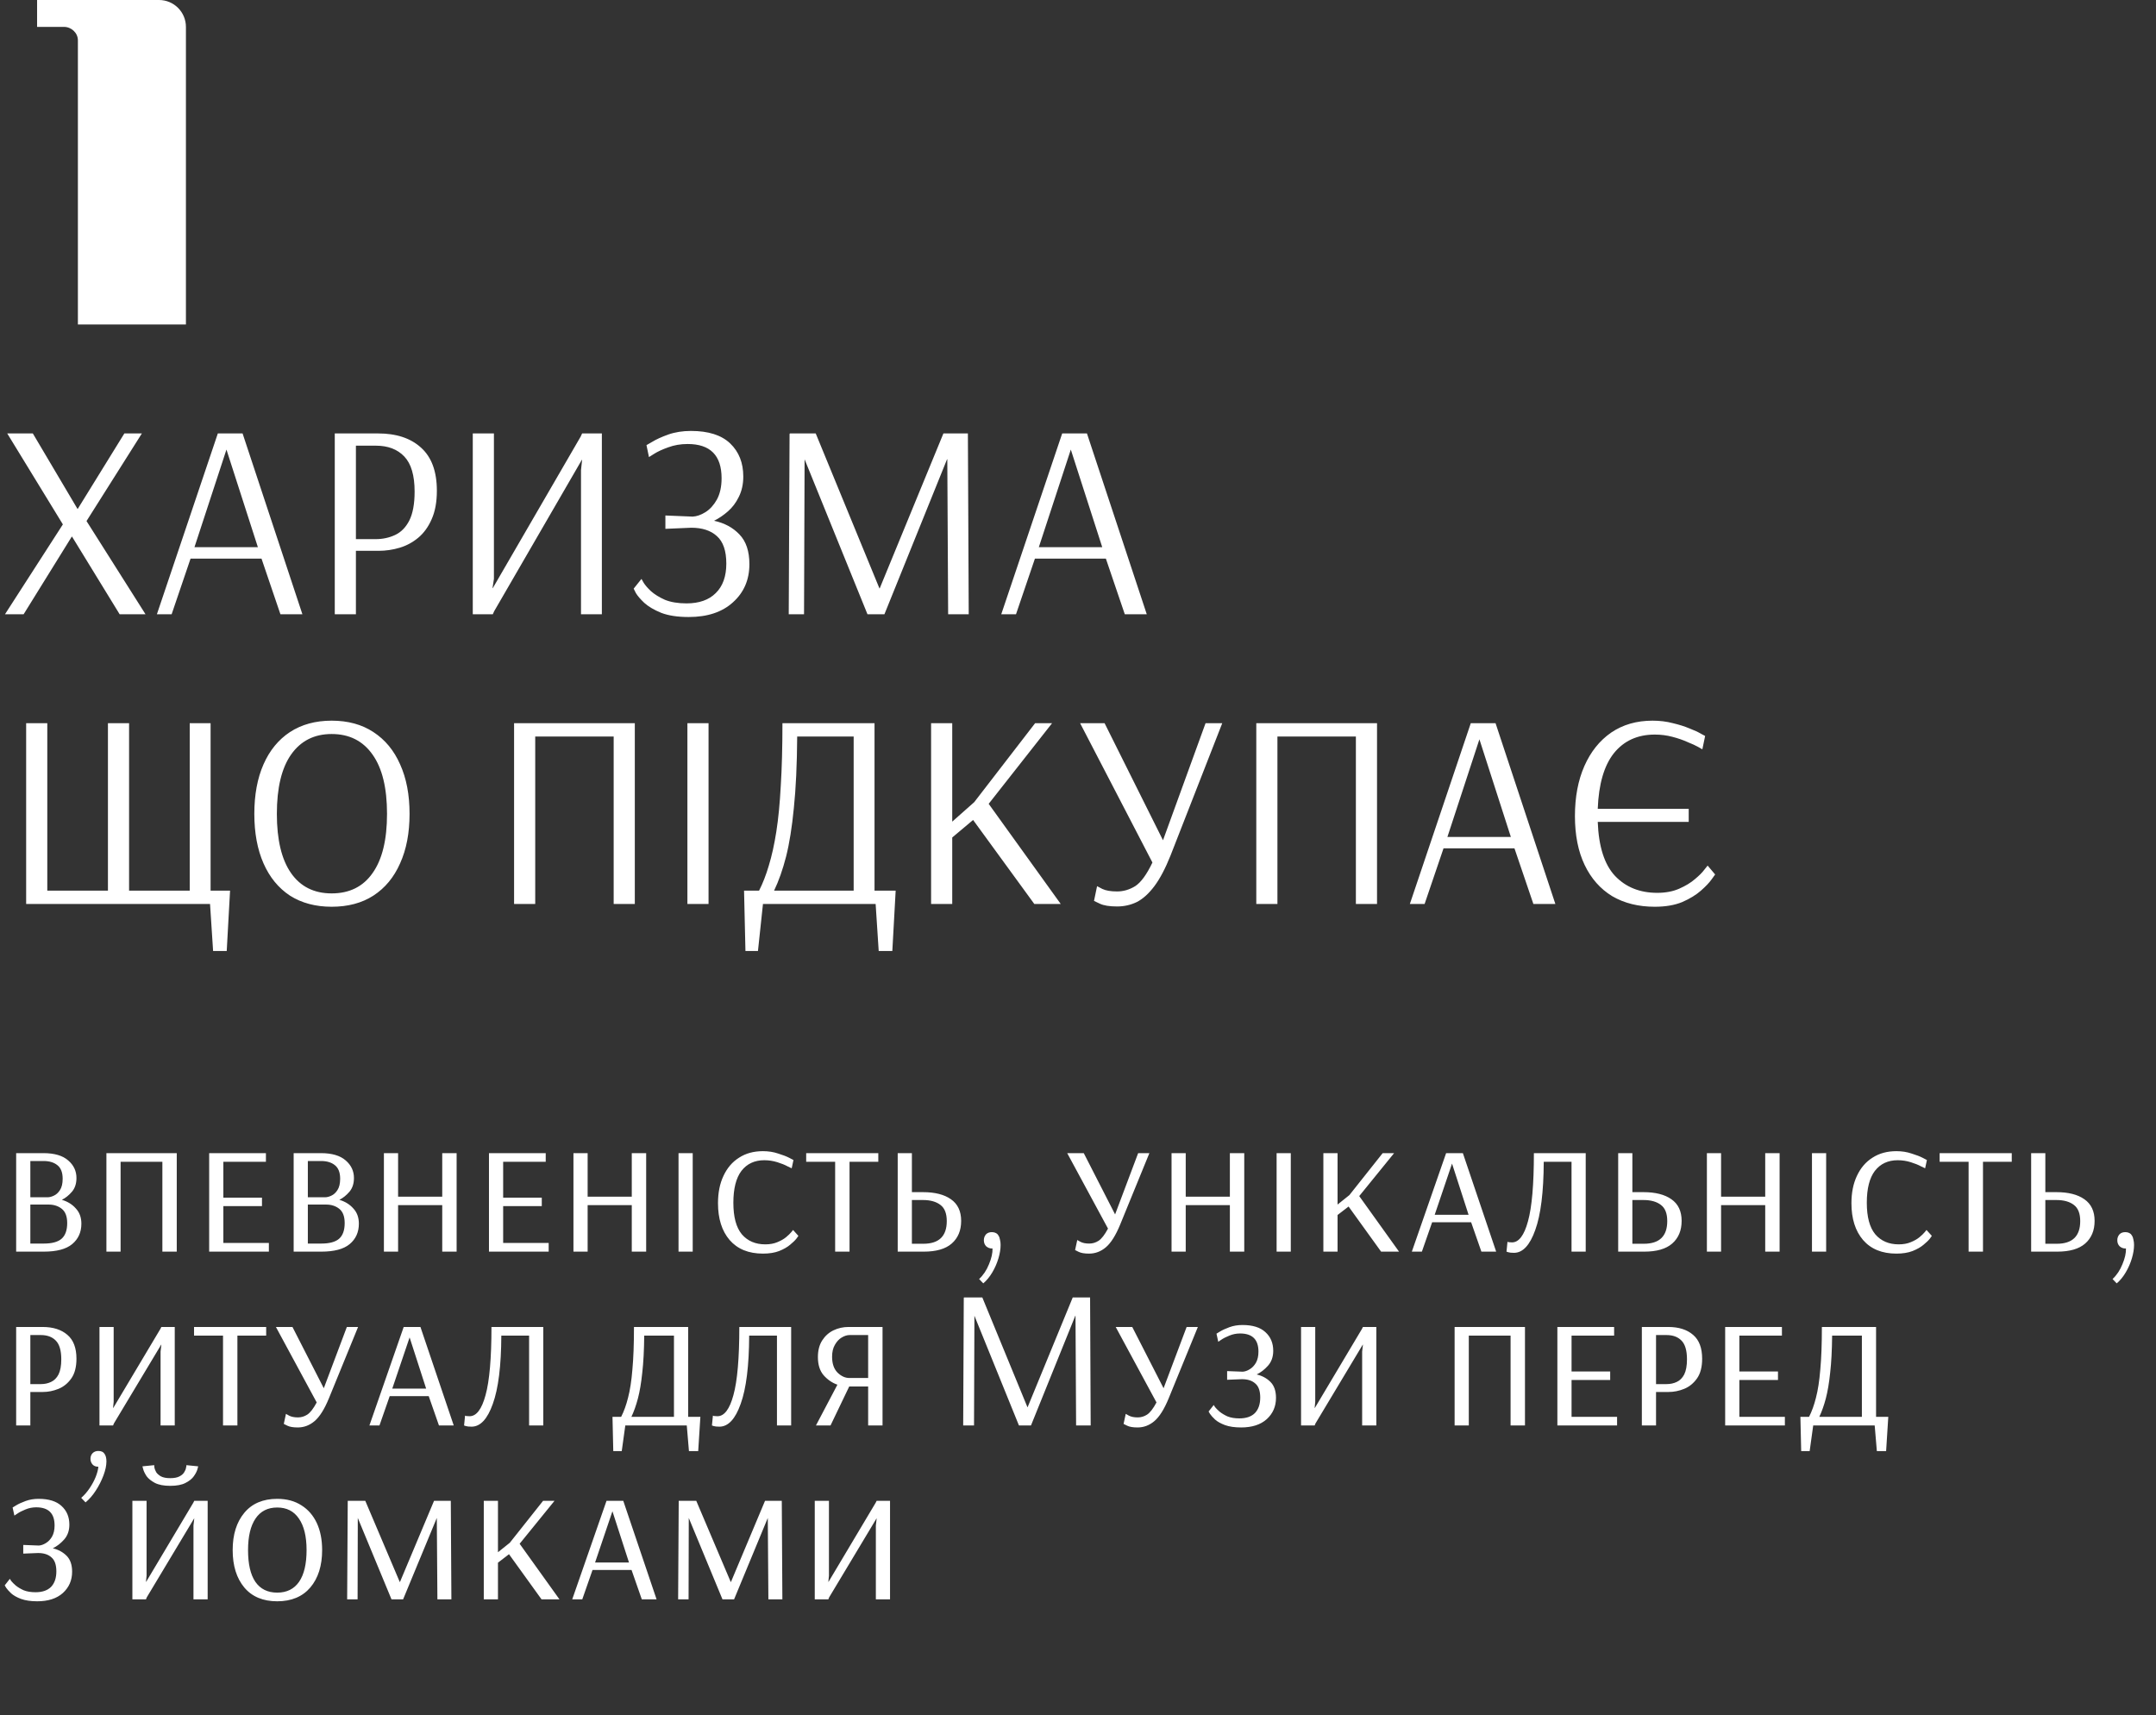
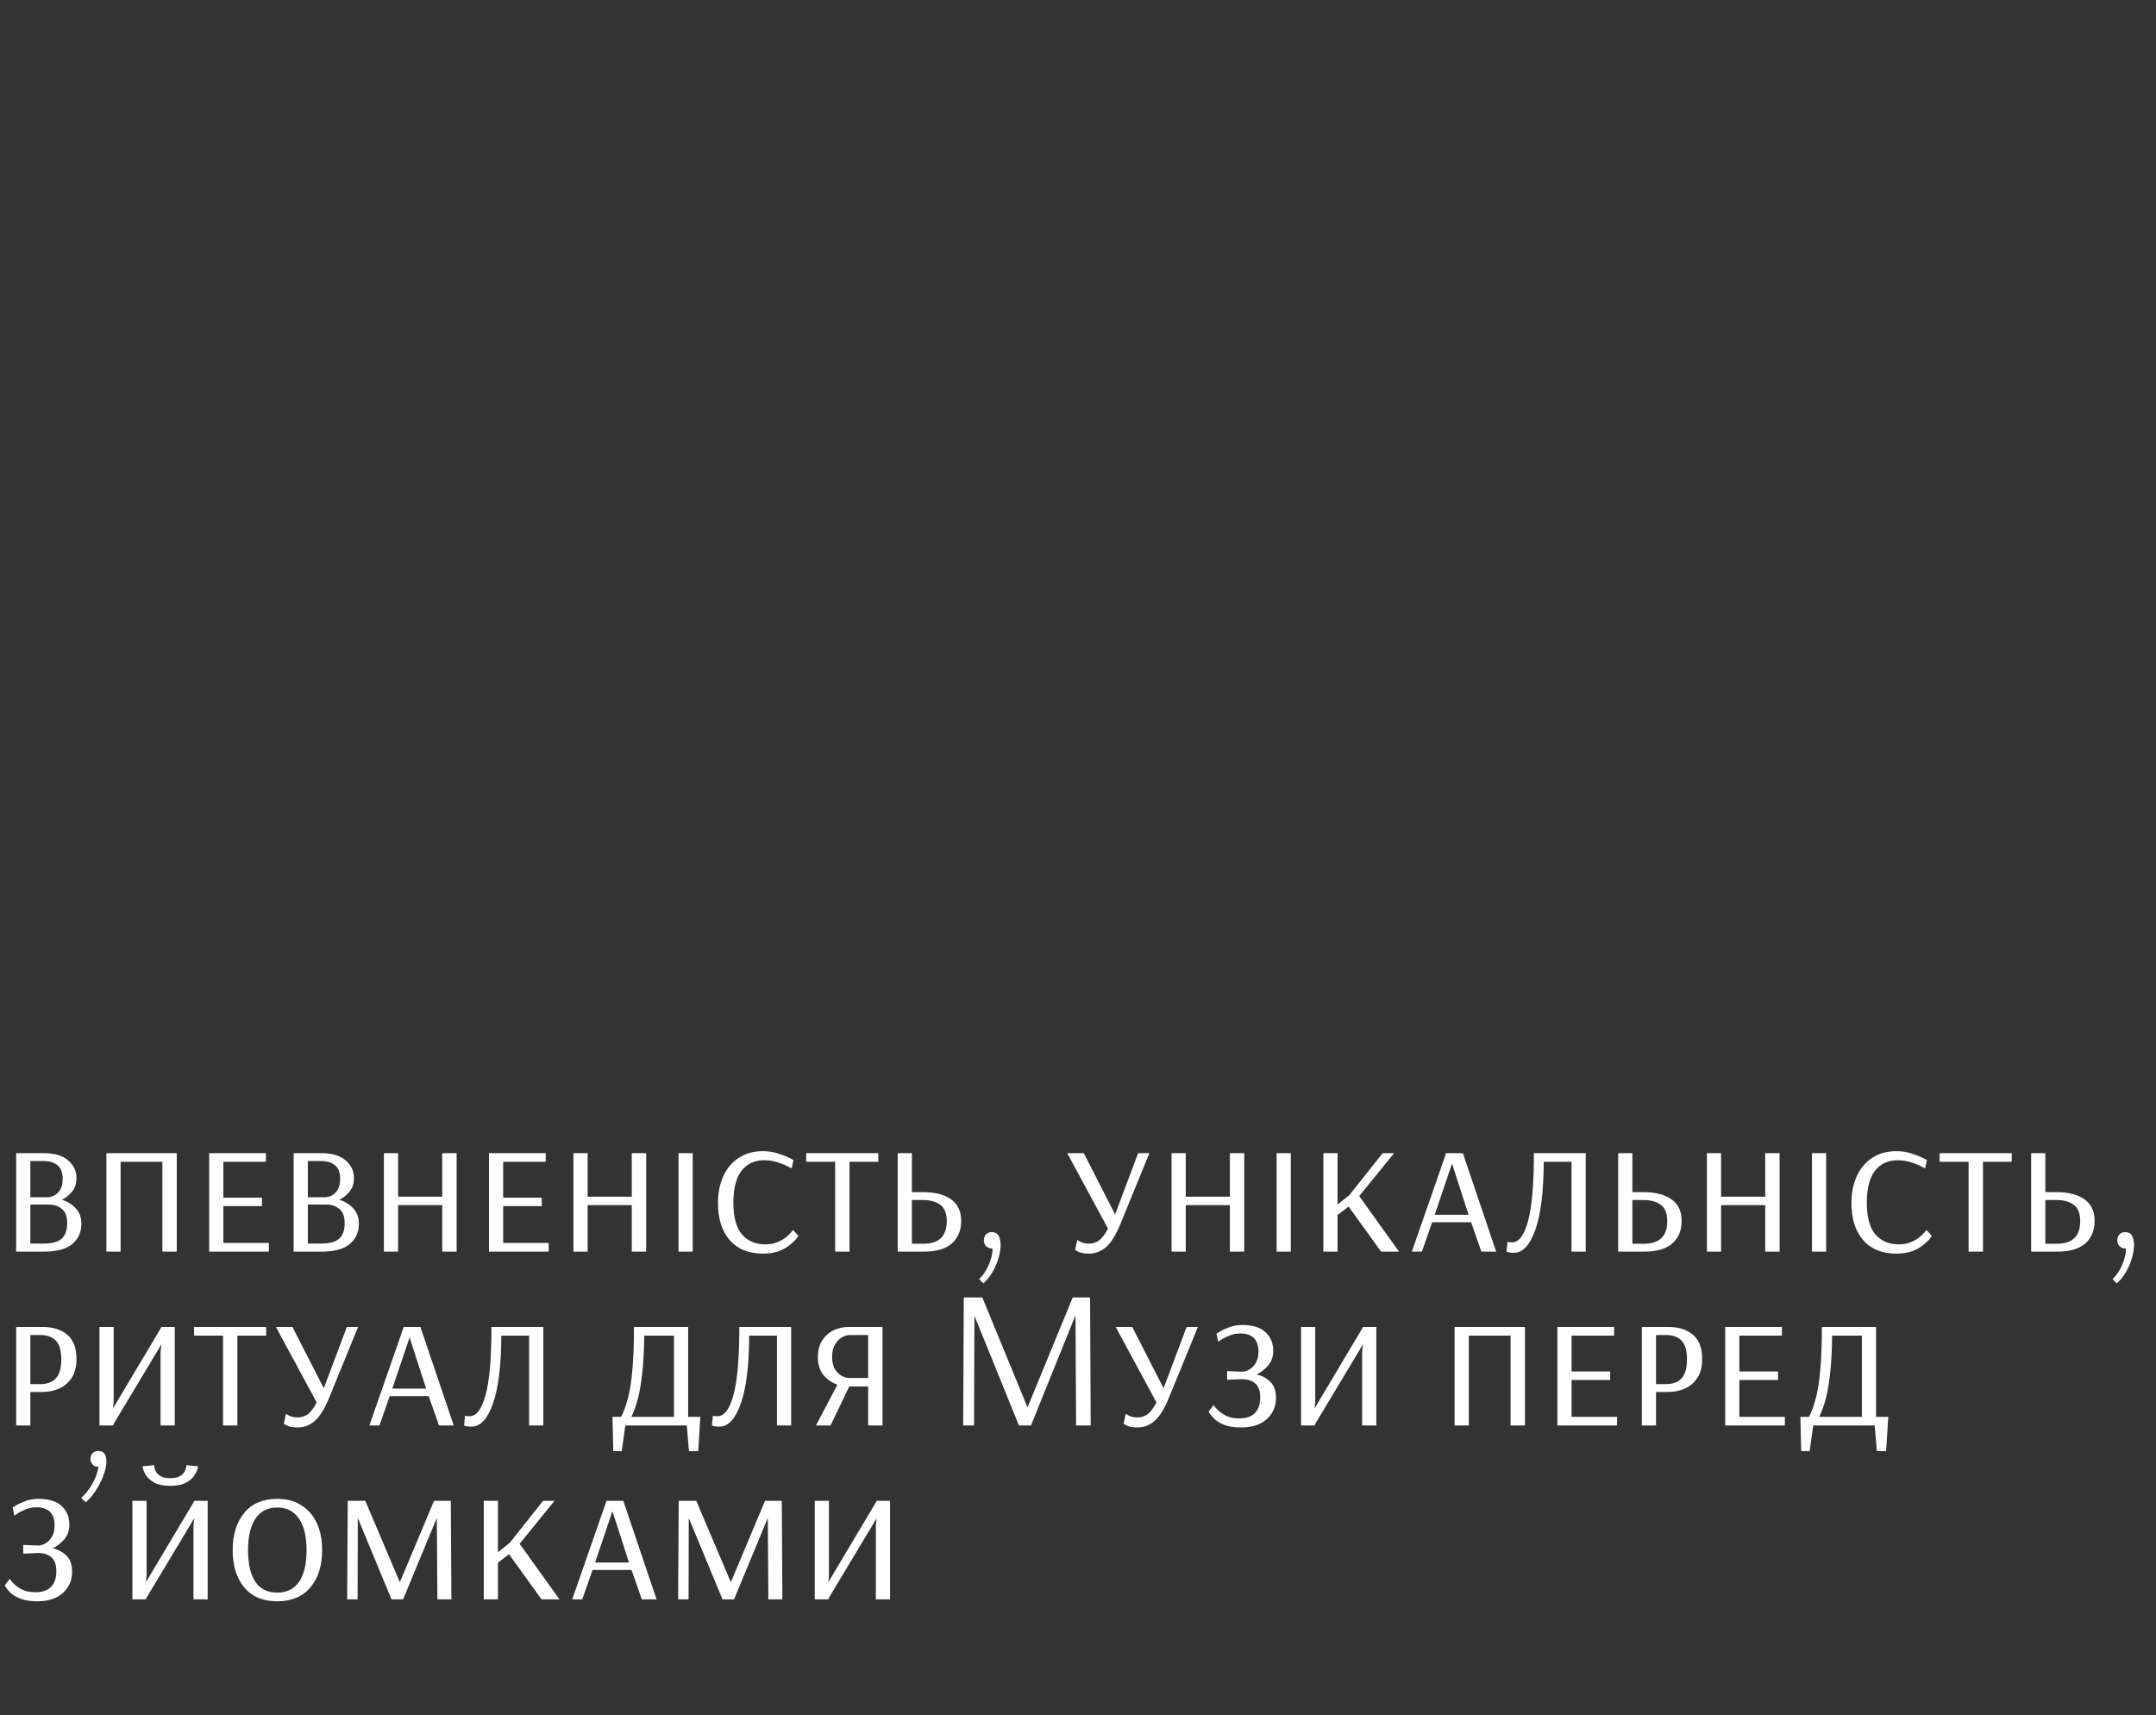
<svg xmlns="http://www.w3.org/2000/svg" width="186" height="148" viewBox="0 0 186 148" fill="none">
  <rect x="0" y="0" width="186" height="148" fill="#333333" stroke="none" />
  <path d="M1.394 108V99.5H3.74C4.692 99.5 5.406 99.71 5.882 100.129C6.358 100.537 6.596 101.041 6.596 101.642C6.596 102.129 6.466 102.526 6.205 102.832C5.944 103.138 5.655 103.37 5.338 103.529C5.837 103.676 6.239 103.926 6.545 104.277C6.862 104.617 7.021 105.053 7.021 105.586C7.021 106.323 6.755 106.912 6.222 107.354C5.701 107.785 4.885 108 3.774 108H1.394ZM2.618 103.308H4.114C4.273 103.308 4.448 103.263 4.641 103.172C4.845 103.081 5.021 102.923 5.168 102.696C5.327 102.458 5.406 102.129 5.406 101.71C5.406 101.166 5.253 100.775 4.947 100.537C4.652 100.299 4.256 100.18 3.757 100.18H2.618V103.308ZM2.618 107.303H3.774C4.477 107.303 4.987 107.167 5.304 106.895C5.633 106.612 5.797 106.158 5.797 105.535C5.797 104.968 5.644 104.56 5.338 104.311C5.032 104.062 4.647 103.937 4.182 103.937H2.618V107.303ZM9.18 108V99.5H15.249V108H14.008V100.248H10.404V108H9.18ZM18.045 108V99.5H22.941V100.248H19.269V103.342H22.601V104.073H19.269V107.252H23.196V108H18.045ZM25.334 108V99.5H27.68C28.631 99.5 29.346 99.71 29.822 100.129C30.297 100.537 30.535 101.041 30.535 101.642C30.535 102.129 30.405 102.526 30.145 102.832C29.884 103.138 29.595 103.37 29.277 103.529C29.776 103.676 30.178 103.926 30.485 104.277C30.802 104.617 30.96 105.053 30.96 105.586C30.96 106.323 30.694 106.912 30.162 107.354C29.64 107.785 28.824 108 27.713 108H25.334ZM26.558 103.308H28.053C28.212 103.308 28.388 103.263 28.581 103.172C28.785 103.081 28.96 102.923 29.108 102.696C29.266 102.458 29.346 102.129 29.346 101.71C29.346 101.166 29.192 100.775 28.887 100.537C28.592 100.299 28.195 100.18 27.697 100.18H26.558V103.308ZM26.558 107.303H27.713C28.416 107.303 28.926 107.167 29.244 106.895C29.572 106.612 29.736 106.158 29.736 105.535C29.736 104.968 29.584 104.56 29.277 104.311C28.971 104.062 28.586 103.937 28.122 103.937H26.558V107.303ZM33.12 108V99.5H34.344V103.257H38.152V99.5H39.393V108H38.152V103.988H34.344V108H33.12ZM42.184 108V99.5H47.08V100.248H43.408V103.342H46.74V104.073H43.408V107.252H47.335V108H42.184ZM49.472 108V99.5H50.696V103.257H54.504V99.5H55.745V108H54.504V103.988H50.696V108H49.472ZM58.537 108V99.5H59.761V108H58.537ZM65.818 108.17C64.582 108.17 63.625 107.779 62.945 106.997C62.276 106.215 61.942 105.155 61.942 103.818C61.942 102.911 62.1 102.124 62.418 101.455C62.735 100.775 63.183 100.254 63.761 99.891C64.339 99.517 65.024 99.33 65.818 99.33C66.294 99.33 66.73 99.398 67.127 99.534C67.535 99.659 67.858 99.783 68.096 99.908C68.334 100.033 68.453 100.095 68.453 100.095L68.3 100.809C68.3 100.809 68.181 100.752 67.943 100.639C67.716 100.514 67.421 100.395 67.059 100.282C66.696 100.169 66.322 100.112 65.937 100.112C65.098 100.112 64.441 100.418 63.965 101.03C63.5 101.642 63.268 102.56 63.268 103.784C63.268 105.008 63.511 105.915 63.999 106.504C64.497 107.082 65.172 107.371 66.022 107.371C66.418 107.371 66.764 107.309 67.059 107.184C67.365 107.059 67.614 106.918 67.807 106.759C68.011 106.589 68.164 106.442 68.266 106.317C68.368 106.192 68.419 106.13 68.419 106.13L68.878 106.64C68.878 106.64 68.821 106.719 68.708 106.878C68.594 107.025 68.413 107.201 68.164 107.405C67.926 107.609 67.608 107.79 67.212 107.949C66.826 108.096 66.362 108.17 65.818 108.17ZM72.049 108V100.248H69.55V99.5H75.772V100.248H73.29V108H72.049ZM77.446 108V99.5H78.67V102.866H79.622C80.653 102.866 81.458 103.07 82.036 103.478C82.625 103.886 82.92 104.509 82.92 105.348C82.92 106.175 82.648 106.827 82.104 107.303C81.571 107.768 80.766 108 79.69 108H77.446ZM78.67 107.32H79.656C81.004 107.32 81.679 106.668 81.679 105.365C81.679 104.708 81.497 104.243 81.135 103.971C80.772 103.688 80.268 103.546 79.622 103.546H78.67V107.32ZM84.827 110.737L84.47 110.363C84.833 110.023 85.116 109.598 85.32 109.088C85.535 108.578 85.637 108.125 85.626 107.728H85.575C85.394 107.728 85.229 107.666 85.082 107.541C84.946 107.405 84.878 107.229 84.878 107.014C84.878 106.81 84.946 106.634 85.082 106.487C85.207 106.374 85.365 106.317 85.558 106.317C85.762 106.317 85.926 106.374 86.051 106.487L86.136 106.606C86.204 106.708 86.249 106.833 86.272 106.98C86.306 107.116 86.323 107.263 86.323 107.422C86.323 107.773 86.261 108.159 86.136 108.578C86.011 108.997 85.836 109.4 85.609 109.785C85.382 110.17 85.122 110.488 84.827 110.737ZM93.956 108.17C93.559 108.17 93.259 108.119 93.055 108.017C92.851 107.915 92.749 107.864 92.749 107.864L92.936 106.997C92.936 106.997 93.026 107.048 93.208 107.15C93.4 107.252 93.656 107.303 93.973 107.303C94.256 107.303 94.522 107.224 94.772 107.065C95.032 106.895 95.305 106.544 95.588 106.011L92.069 99.5H93.497L96.2 104.787L98.189 99.5H99.158L96.642 105.654C96.257 106.595 95.843 107.252 95.401 107.626C94.97 107.989 94.489 108.17 93.956 108.17ZM101.07 108V99.5H102.294V103.257H106.102V99.5H107.343V108H106.102V103.988H102.294V108H101.07ZM110.134 108V99.5H111.358V108H110.134ZM114.168 108V99.5H115.392V103.937L116.412 103.121L119.285 99.5H120.271L117.262 103.206L120.696 108H119.149L116.344 104.107L115.392 104.838V108H114.168ZM121.8 108L124.758 99.5H126.203L129.076 108H127.801L126.917 105.467H123.551L122.667 108H121.8ZM123.772 104.821H126.696L125.268 100.401L123.772 104.821ZM130.613 108.102C130.386 108.102 130.222 108.085 130.12 108.051C130.018 108.017 129.967 108 129.967 108L130.052 107.15C130.052 107.15 130.086 107.161 130.154 107.184C130.233 107.195 130.33 107.201 130.443 107.201C131.032 107.201 131.491 106.595 131.82 105.382C132.16 104.158 132.33 102.197 132.33 99.5H136.801V108H135.577V100.248H133.18C133.169 102.855 132.925 104.815 132.449 106.13C131.984 107.445 131.372 108.102 130.613 108.102ZM139.602 108V99.5H140.826V102.866H141.778C142.809 102.866 143.614 103.07 144.192 103.478C144.781 103.886 145.076 104.509 145.076 105.348C145.076 106.175 144.804 106.827 144.26 107.303C143.727 107.768 142.923 108 141.846 108H139.602ZM140.826 107.32H141.812C143.161 107.32 143.835 106.668 143.835 105.365C143.835 104.708 143.654 104.243 143.291 103.971C142.928 103.688 142.424 103.546 141.778 103.546H140.826V107.32ZM147.255 108V99.5H148.479V103.257H152.287V99.5H153.528V108H152.287V103.988H148.479V108H147.255ZM156.32 108V99.5H157.544V108H156.32ZM163.601 108.17C162.366 108.17 161.408 107.779 160.728 106.997C160.059 106.215 159.725 105.155 159.725 103.818C159.725 102.911 159.884 102.124 160.201 101.455C160.518 100.775 160.966 100.254 161.544 99.891C162.122 99.517 162.808 99.33 163.601 99.33C164.077 99.33 164.513 99.398 164.91 99.534C165.318 99.659 165.641 99.783 165.879 99.908C166.117 100.033 166.236 100.095 166.236 100.095L166.083 100.809C166.083 100.809 165.964 100.752 165.726 100.639C165.499 100.514 165.205 100.395 164.842 100.282C164.479 100.169 164.105 100.112 163.72 100.112C162.881 100.112 162.224 100.418 161.748 101.03C161.283 101.642 161.051 102.56 161.051 103.784C161.051 105.008 161.295 105.915 161.782 106.504C162.281 107.082 162.955 107.371 163.805 107.371C164.202 107.371 164.547 107.309 164.842 107.184C165.148 107.059 165.397 106.918 165.59 106.759C165.794 106.589 165.947 106.442 166.049 106.317C166.151 106.192 166.202 106.13 166.202 106.13L166.661 106.64C166.661 106.64 166.604 106.719 166.491 106.878C166.378 107.025 166.196 107.201 165.947 107.405C165.709 107.609 165.392 107.79 164.995 107.949C164.61 108.096 164.145 108.17 163.601 108.17ZM169.833 108V100.248H167.334V99.5H173.556V100.248H171.074V108H169.833ZM175.229 108V99.5H176.453V102.866H177.405C178.436 102.866 179.241 103.07 179.819 103.478C180.408 103.886 180.703 104.509 180.703 105.348C180.703 106.175 180.431 106.827 179.887 107.303C179.354 107.768 178.55 108 177.473 108H175.229ZM176.453 107.32H177.439C178.788 107.32 179.462 106.668 179.462 105.365C179.462 104.708 179.281 104.243 178.918 103.971C178.555 103.688 178.051 103.546 177.405 103.546H176.453V107.32ZM182.61 110.737L182.253 110.363C182.616 110.023 182.899 109.598 183.103 109.088C183.319 108.578 183.421 108.125 183.409 107.728H183.358C183.177 107.728 183.013 107.666 182.865 107.541C182.729 107.405 182.661 107.229 182.661 107.014C182.661 106.81 182.729 106.634 182.865 106.487C182.99 106.374 183.149 106.317 183.341 106.317C183.545 106.317 183.71 106.374 183.834 106.487L183.919 106.606C183.987 106.708 184.033 106.833 184.055 106.98C184.089 107.116 184.106 107.263 184.106 107.422C184.106 107.773 184.044 108.159 183.919 108.578C183.795 108.997 183.619 109.4 183.392 109.785C183.166 110.17 182.905 110.488 182.61 110.737ZM1.394 123V114.5H3.672C4.579 114.5 5.293 114.727 5.814 115.18C6.335 115.622 6.596 116.308 6.596 117.237C6.596 117.951 6.449 118.518 6.154 118.937C5.859 119.356 5.491 119.657 5.049 119.838C4.607 120.019 4.154 120.11 3.689 120.11H2.618V123H1.394ZM2.618 119.43H3.519C3.848 119.43 4.142 119.368 4.403 119.243C4.675 119.118 4.89 118.903 5.049 118.597C5.208 118.28 5.287 117.843 5.287 117.288C5.287 116.529 5.128 115.99 4.811 115.673C4.505 115.356 4.074 115.197 3.519 115.197H2.618V119.43ZM8.582 123V114.5H9.806V120.96L9.755 121.487H9.772L13.835 114.67L13.921 114.5H15.076V123H13.852V116.625L13.921 116.03H13.903L9.823 122.83L9.755 123H8.582ZM19.24 123V115.248H16.741V114.5H22.963V115.248H20.481V123H19.24ZM25.69 123.17C25.294 123.17 24.993 123.119 24.789 123.017C24.585 122.915 24.483 122.864 24.483 122.864L24.67 121.997C24.67 121.997 24.761 122.048 24.942 122.15C25.135 122.252 25.39 122.303 25.707 122.303C25.991 122.303 26.257 122.224 26.506 122.065C26.767 121.895 27.039 121.544 27.322 121.011L23.803 114.5H25.231L27.934 119.787L29.923 114.5H30.892L28.376 120.654C27.991 121.595 27.577 122.252 27.135 122.626C26.704 122.989 26.223 123.17 25.69 123.17ZM31.869 123L34.827 114.5H36.272L39.145 123H37.87L36.986 120.467H33.62L32.736 123H31.869ZM33.841 119.821H36.765L35.337 115.401L33.841 119.821ZM40.682 123.102C40.456 123.102 40.291 123.085 40.189 123.051C40.087 123.017 40.036 123 40.036 123L40.121 122.15C40.121 122.15 40.155 122.161 40.223 122.184C40.303 122.195 40.399 122.201 40.512 122.201C41.102 122.201 41.561 121.595 41.889 120.382C42.229 119.158 42.399 117.197 42.399 114.5H46.87V123H45.646V115.248H43.249C43.238 117.855 42.994 119.815 42.518 121.13C42.054 122.445 41.442 123.102 40.682 123.102ZM52.908 125.21L52.84 122.252H53.588C53.826 121.787 54.025 121.238 54.183 120.603C54.353 119.957 54.478 119.147 54.557 118.172C54.648 117.197 54.693 115.973 54.693 114.5H59.368V122.252H60.422L60.235 125.21H59.436L59.249 123H53.945L53.639 125.21H52.908ZM54.472 122.252H58.144V115.248H55.577C55.566 116.506 55.509 117.577 55.407 118.461C55.316 119.334 55.192 120.07 55.033 120.671C54.874 121.272 54.688 121.799 54.472 122.252ZM62.065 123.102C61.839 123.102 61.674 123.085 61.572 123.051C61.47 123.017 61.419 123 61.419 123L61.504 122.15C61.504 122.15 61.538 122.161 61.606 122.184C61.685 122.195 61.782 122.201 61.895 122.201C62.484 122.201 62.944 121.595 63.272 120.382C63.612 119.158 63.782 117.197 63.782 114.5H68.253V123H67.029V115.248H64.632C64.621 117.855 64.377 119.815 63.901 121.13C63.437 122.445 62.825 123.102 62.065 123.102ZM70.391 123L72.244 119.481C71.791 119.322 71.394 119.05 71.054 118.665C70.725 118.28 70.561 117.758 70.561 117.101C70.561 116.523 70.686 116.041 70.935 115.656C71.184 115.271 71.507 114.982 71.904 114.789C72.312 114.596 72.743 114.5 73.196 114.5H76.137V123H74.896V119.634H73.264L71.649 123H70.391ZM73.281 118.903H74.896V115.197H73.298C73.072 115.197 72.839 115.271 72.601 115.418C72.374 115.554 72.182 115.764 72.023 116.047C71.865 116.319 71.785 116.659 71.785 117.067C71.785 117.668 71.944 118.127 72.261 118.444C72.579 118.75 72.918 118.903 73.281 118.903ZM83.095 123L83.146 111.95L83.18 112.001L83.163 111.95H84.744L88.637 121.419H88.654L92.547 111.95H94.043L94.094 123H92.836L92.785 113.531H92.768L88.943 123H87.906L84.064 113.531L84.03 123H83.095ZM98.139 123.17C97.743 123.17 97.442 123.119 97.238 123.017C97.034 122.915 96.932 122.864 96.932 122.864L97.119 121.997C97.119 121.997 97.21 122.048 97.391 122.15C97.584 122.252 97.839 122.303 98.156 122.303C98.44 122.303 98.706 122.224 98.955 122.065C99.216 121.895 99.488 121.544 99.771 121.011L96.252 114.5H97.68L100.383 119.787L102.372 114.5H103.341L100.825 120.654C100.44 121.595 100.026 122.252 99.584 122.626C99.154 122.989 98.672 123.17 98.139 123.17ZM107.072 123.17C106.517 123.17 106.052 123.102 105.678 122.966C105.316 122.83 105.032 122.671 104.828 122.49C104.624 122.297 104.477 122.133 104.386 121.997C104.307 121.861 104.267 121.793 104.267 121.793L104.709 121.232C104.709 121.232 104.749 121.294 104.828 121.419C104.919 121.532 105.049 121.663 105.219 121.81C105.401 121.957 105.627 122.093 105.899 122.218C106.183 122.331 106.523 122.388 106.919 122.388C107.509 122.388 107.956 122.235 108.262 121.929C108.568 121.612 108.721 121.164 108.721 120.586C108.721 120.019 108.58 119.617 108.296 119.379C108.024 119.13 107.639 119.005 107.14 119.005L105.865 119.056V118.308L107.208 118.359C107.401 118.348 107.599 118.28 107.803 118.155C108.019 118.03 108.2 117.843 108.347 117.594C108.495 117.333 108.568 117.01 108.568 116.625C108.568 115.582 108.041 115.061 106.987 115.061C106.659 115.061 106.347 115.123 106.052 115.248C105.769 115.361 105.537 115.48 105.355 115.605C105.185 115.718 105.1 115.775 105.1 115.775L104.947 115.078C104.947 115.078 105.049 115.016 105.253 114.891C105.457 114.766 105.729 114.642 106.069 114.517C106.409 114.392 106.783 114.33 107.191 114.33C108.064 114.33 108.721 114.534 109.163 114.942C109.617 115.35 109.843 115.888 109.843 116.557C109.843 117.078 109.69 117.509 109.384 117.849C109.09 118.178 108.767 118.427 108.415 118.597C108.891 118.71 109.288 118.926 109.605 119.243C109.923 119.56 110.081 120.019 110.081 120.62C110.081 121.357 109.815 121.969 109.282 122.456C108.75 122.932 108.013 123.17 107.072 123.17ZM112.243 123V114.5H113.467V120.96L113.416 121.487H113.433L117.496 114.67L117.581 114.5H118.737V123H117.513V116.625L117.581 116.03H117.564L113.484 122.83L113.416 123H112.243ZM125.491 123V114.5H131.56V123H130.319V115.248H126.715V123H125.491ZM134.356 123V114.5H139.252V115.248H135.58V118.342H138.912V119.073H135.58V122.252H139.507V123H134.356ZM141.644 123V114.5H143.922C144.829 114.5 145.543 114.727 146.064 115.18C146.585 115.622 146.846 116.308 146.846 117.237C146.846 117.951 146.699 118.518 146.404 118.937C146.109 119.356 145.741 119.657 145.299 119.838C144.857 120.019 144.404 120.11 143.939 120.11H142.868V123H141.644ZM142.868 119.43H143.769C144.098 119.43 144.392 119.368 144.653 119.243C144.925 119.118 145.14 118.903 145.299 118.597C145.458 118.28 145.537 117.843 145.537 117.288C145.537 116.529 145.378 115.99 145.061 115.673C144.755 115.356 144.324 115.197 143.769 115.197H142.868V119.43ZM148.832 123V114.5H153.728V115.248H150.056V118.342H153.388V119.073H150.056V122.252H153.983V123H148.832ZM155.39 125.21L155.322 122.252H156.07C156.308 121.787 156.506 121.238 156.665 120.603C156.835 119.957 156.959 119.147 157.039 118.172C157.129 117.197 157.175 115.973 157.175 114.5H161.85V122.252H162.904L162.717 125.21H161.918L161.731 123H156.427L156.121 125.21H155.39ZM156.954 122.252H160.626V115.248H158.059C158.047 116.506 157.991 117.577 157.889 118.461C157.798 119.334 157.673 120.07 157.515 120.671C157.356 121.272 157.169 121.799 156.954 122.252ZM3.213 138.17C2.658 138.17 2.193 138.102 1.819 137.966C1.456 137.83 1.173 137.671 0.969 137.49C0.765 137.297 0.618 137.133 0.527 136.997C0.448 136.861 0.408 136.793 0.408 136.793L0.85 136.232C0.85 136.232 0.89 136.294 0.969 136.419C1.06 136.532 1.19 136.663 1.36 136.81C1.541 136.957 1.768 137.093 2.04 137.218C2.323 137.331 2.663 137.388 3.06 137.388C3.649 137.388 4.097 137.235 4.403 136.929C4.709 136.612 4.862 136.164 4.862 135.586C4.862 135.019 4.72 134.617 4.437 134.379C4.165 134.13 3.78 134.005 3.281 134.005L2.006 134.056V133.308L3.349 133.359C3.542 133.348 3.74 133.28 3.944 133.155C4.159 133.03 4.341 132.843 4.488 132.594C4.635 132.333 4.709 132.01 4.709 131.625C4.709 130.582 4.182 130.061 3.128 130.061C2.799 130.061 2.488 130.123 2.193 130.248C1.91 130.361 1.677 130.48 1.496 130.605C1.326 130.718 1.241 130.775 1.241 130.775L1.088 130.078C1.088 130.078 1.19 130.016 1.394 129.891C1.598 129.766 1.87 129.642 2.21 129.517C2.55 129.392 2.924 129.33 3.332 129.33C4.205 129.33 4.862 129.534 5.304 129.942C5.757 130.35 5.984 130.888 5.984 131.557C5.984 132.078 5.831 132.509 5.525 132.849C5.23 133.178 4.907 133.427 4.556 133.597C5.032 133.71 5.429 133.926 5.746 134.243C6.063 134.56 6.222 135.019 6.222 135.62C6.222 136.357 5.956 136.969 5.423 137.456C4.89 137.932 4.154 138.17 3.213 138.17ZM7.38 129.636L7.006 129.245C7.267 129.018 7.505 128.746 7.72 128.429C7.936 128.112 8.111 127.789 8.247 127.46C8.383 127.12 8.463 126.82 8.485 126.559C8.259 126.559 8.089 126.491 7.975 126.355C7.862 126.219 7.805 126.06 7.805 125.879C7.805 125.675 7.868 125.511 7.992 125.386C8.117 125.261 8.281 125.199 8.485 125.199C8.735 125.199 8.91 125.278 9.012 125.437C9.126 125.596 9.182 125.817 9.182 126.1C9.182 126.451 9.097 126.854 8.927 127.307C8.757 127.76 8.536 128.197 8.264 128.616C7.992 129.035 7.698 129.375 7.38 129.636ZM14.685 128.208C14.13 128.208 13.688 128.123 13.359 127.953C13.042 127.783 12.804 127.59 12.645 127.375C12.498 127.148 12.402 126.95 12.356 126.78C12.311 126.61 12.288 126.525 12.288 126.525L13.308 126.423V126.508C13.308 126.508 13.314 126.559 13.325 126.661C13.348 126.763 13.399 126.888 13.478 127.035C13.569 127.171 13.705 127.29 13.886 127.392C14.079 127.494 14.345 127.545 14.685 127.545C15.025 127.545 15.292 127.494 15.484 127.392C15.677 127.29 15.813 127.171 15.892 127.035C15.983 126.888 16.034 126.763 16.045 126.661C16.068 126.559 16.079 126.508 16.079 126.508V126.423L17.099 126.525C17.099 126.525 17.077 126.61 17.031 126.78C16.986 126.95 16.884 127.148 16.725 127.375C16.578 127.59 16.34 127.783 16.011 127.953C15.694 128.123 15.252 128.208 14.685 128.208ZM11.421 138V129.5H12.645V135.96L12.594 136.487H12.611L16.674 129.67L16.759 129.5H17.915V138H16.691V131.625L16.759 131.03H16.742L12.662 137.83L12.594 138H11.421ZM23.915 138.17C22.691 138.17 21.744 137.773 21.076 136.98C20.407 136.175 20.073 135.099 20.073 133.75C20.073 132.413 20.407 131.342 21.076 130.537C21.744 129.732 22.691 129.33 23.915 129.33C24.731 129.33 25.428 129.517 26.006 129.891C26.584 130.254 27.026 130.764 27.332 131.421C27.638 132.078 27.791 132.855 27.791 133.75C27.791 135.099 27.451 136.175 26.771 136.98C26.091 137.773 25.139 138.17 23.915 138.17ZM23.915 137.422C24.742 137.422 25.371 137.11 25.802 136.487C26.232 135.864 26.448 134.951 26.448 133.75C26.448 132.571 26.227 131.665 25.785 131.03C25.354 130.395 24.731 130.078 23.915 130.078C23.099 130.078 22.475 130.395 22.045 131.03C21.614 131.665 21.399 132.571 21.399 133.75C21.399 134.951 21.608 135.864 22.028 136.487C22.458 137.11 23.087 137.422 23.915 137.422ZM29.949 138L30 129.5H31.513L34.488 136.504H34.505L37.446 129.5H38.891L38.942 138H37.735L37.684 130.979L34.777 138H33.774L30.867 130.979L30.85 138H29.949ZM41.736 138V129.5H42.96V133.937L43.98 133.121L46.853 129.5H47.839L44.83 133.206L48.264 138H46.717L43.912 134.107L42.96 134.838V138H41.736ZM49.367 138L52.325 129.5H53.77L56.643 138H55.368L54.484 135.467H51.118L50.234 138H49.367ZM51.339 134.821H54.263L52.835 130.401L51.339 134.821ZM58.503 138L58.554 129.5H60.067L63.042 136.504H63.059L66 129.5H67.445L67.496 138H66.289L66.238 130.979L63.331 138H62.328L59.421 130.979L59.404 138H58.503ZM70.29 138V129.5H71.514V135.96L71.463 136.487H71.481L75.543 129.67L75.629 129.5H76.784V138H75.561V131.625L75.629 131.03H75.612L71.531 137.83L71.463 138H70.29Z" fill="white" />
-   <path d="M3.2 2.32V-1.90735e-06H13.72C15 -1.90735e-06 16.04 1.04 16.04 2.32V28H6.72V3.48C6.72 2.84 6.16 2.32 5.52 2.32H3.2ZM0.432 53L5.424 45.248L0.624 37.4H2.832L6.696 43.928L10.728 37.4H12.24L7.464 44.96L12.552 53H10.32L6.216 46.304H6.192L2.04 53H0.432ZM13.536 53L18.792 37.4H20.928L26.088 53H24.192L22.56 48.2H16.44L14.808 53H13.536ZM16.776 47.216H22.248L19.536 38.792L16.776 47.216ZM28.881 53V37.4H32.625C34.193 37.4 35.425 37.808 36.321 38.624C37.233 39.44 37.689 40.68 37.689 42.344C37.689 43.32 37.537 44.144 37.233 44.816C36.945 45.472 36.561 46 36.081 46.4C35.601 46.8 35.065 47.088 34.473 47.264C33.881 47.44 33.281 47.528 32.673 47.528H30.705V53H28.881ZM30.705 46.52H32.409C33.017 46.52 33.577 46.4 34.089 46.16C34.601 45.92 35.009 45.504 35.313 44.912C35.617 44.304 35.769 43.472 35.769 42.416C35.769 41.024 35.473 40.016 34.881 39.392C34.289 38.768 33.473 38.456 32.433 38.456H30.705V46.52ZM40.787 53V37.4H42.611V49.952L42.491 50.744H42.515L50.099 37.664L50.219 37.4H51.923V53H50.123V40.568L50.219 39.68H50.195L42.635 52.736L42.515 53H40.787ZM59.419 53.24C58.459 53.24 57.667 53.12 57.044 52.88C56.419 52.624 55.931 52.336 55.58 52.016C55.243 51.696 55.004 51.416 54.859 51.176C54.731 50.92 54.667 50.792 54.667 50.792L55.34 49.952C55.34 49.952 55.404 50.064 55.532 50.288C55.66 50.496 55.867 50.736 56.156 51.008C56.459 51.28 56.859 51.528 57.355 51.752C57.867 51.96 58.492 52.064 59.227 52.064C60.316 52.064 61.156 51.768 61.748 51.176C62.355 50.584 62.66 49.736 62.66 48.632C62.66 47.528 62.388 46.736 61.843 46.256C61.316 45.776 60.58 45.536 59.636 45.536L57.404 45.632V44.48L59.755 44.576C60.108 44.56 60.475 44.432 60.859 44.192C61.243 43.952 61.572 43.592 61.843 43.112C62.115 42.616 62.252 42 62.252 41.264C62.252 39.296 61.276 38.312 59.324 38.312C58.715 38.312 58.156 38.408 57.644 38.6C57.148 38.776 56.748 38.96 56.444 39.152C56.139 39.344 55.987 39.44 55.987 39.44L55.772 38.408C55.772 38.408 55.94 38.312 56.276 38.12C56.611 37.912 57.068 37.704 57.644 37.496C58.236 37.288 58.892 37.184 59.611 37.184C61.115 37.184 62.243 37.544 62.995 38.264C63.748 38.984 64.124 39.936 64.124 41.12C64.124 41.776 63.995 42.36 63.739 42.872C63.499 43.368 63.188 43.784 62.803 44.12C62.419 44.456 62.02 44.728 61.603 44.936C62.499 45.128 63.227 45.52 63.788 46.112C64.364 46.704 64.651 47.56 64.651 48.68C64.651 50.024 64.18 51.12 63.236 51.968C62.307 52.816 61.035 53.24 59.419 53.24ZM68.045 53L68.117 37.4L68.165 37.472L68.141 37.4H70.373L75.869 50.768H75.893L81.389 37.4H83.501L83.573 53H81.797L81.725 39.632H81.701L76.301 53H74.837L69.413 39.632L69.365 53H68.045ZM86.38 53L91.636 37.4H93.772L98.932 53H97.036L95.404 48.2H89.284L87.652 53H86.38ZM89.62 47.216H95.092L92.38 38.792L89.62 47.216ZM18.384 82.056L18.12 78H2.256V62.4H4.08V76.848H9.312V62.4H11.136V76.848H16.368V62.4H18.168V76.848H19.848L19.56 82.056H18.384ZM28.613 78.24C27.221 78.24 26.021 77.92 25.013 77.28C24.021 76.624 23.261 75.696 22.733 74.496C22.205 73.296 21.941 71.872 21.941 70.224C21.941 68.576 22.205 67.152 22.733 65.952C23.261 64.752 24.021 63.824 25.013 63.168C26.021 62.512 27.221 62.184 28.613 62.184C30.021 62.184 31.221 62.512 32.213 63.168C33.221 63.824 33.989 64.752 34.517 65.952C35.061 67.152 35.333 68.576 35.333 70.224C35.333 71.872 35.061 73.296 34.517 74.496C33.989 75.696 33.221 76.624 32.213 77.28C31.221 77.92 30.021 78.24 28.613 78.24ZM28.613 77.088C30.149 77.088 31.325 76.504 32.141 75.336C32.973 74.168 33.389 72.464 33.389 70.224C33.389 67.984 32.973 66.28 32.141 65.112C31.309 63.928 30.133 63.336 28.613 63.336C27.109 63.336 25.941 63.928 25.109 65.112C24.293 66.28 23.885 67.984 23.885 70.224C23.885 72.464 24.293 74.168 25.109 75.336C25.925 76.504 27.093 77.088 28.613 77.088ZM44.35 78V62.4H54.766V78H52.942V63.552H46.174V78H44.35ZM59.303 78V62.4H61.127V78H59.303ZM64.31 82.056L64.19 76.848H65.486C65.806 76.224 66.086 75.504 66.326 74.688C66.582 73.856 66.798 72.88 66.974 71.76C67.15 70.64 67.278 69.32 67.358 67.8C67.454 66.264 67.502 64.464 67.502 62.4H75.446V76.848H77.27L76.982 82.056H75.806L75.542 78H65.822L65.39 82.056H64.31ZM66.782 76.848H73.646V63.552H68.774C68.758 65.984 68.662 68.04 68.486 69.72C68.326 71.384 68.102 72.784 67.814 73.92C67.526 75.04 67.182 76.016 66.782 76.848ZM80.326 78V62.4H82.15V70.896L84.046 69.216L89.302 62.4H90.766L85.294 69.36L91.51 78H89.23L83.95 70.752L82.15 72.264V78H80.326ZM96.373 78.216C95.717 78.216 95.221 78.136 94.885 77.976C94.549 77.816 94.381 77.736 94.381 77.736L94.645 76.464C94.645 76.464 94.797 76.544 95.101 76.704C95.405 76.848 95.829 76.92 96.373 76.92C96.917 76.92 97.437 76.768 97.933 76.464C98.429 76.144 98.925 75.464 99.421 74.424L93.181 62.4H95.293L100.333 72.504L104.005 62.4H105.445L100.981 73.824C100.533 74.944 100.069 75.824 99.589 76.464C99.109 77.104 98.605 77.56 98.077 77.832C97.549 78.088 96.981 78.216 96.373 78.216ZM108.381 78V62.4H118.797V78H116.973V63.552H110.205V78H108.381ZM121.63 78L126.886 62.4H129.022L134.182 78H132.286L130.654 73.2H124.534L122.902 78H121.63ZM124.87 72.216H130.342L127.63 63.792L124.87 72.216ZM142.759 78.24C141.351 78.24 140.127 77.936 139.087 77.328C138.063 76.704 137.271 75.808 136.711 74.64C136.151 73.472 135.871 72.064 135.871 70.416C135.871 68.768 136.143 67.328 136.687 66.096C137.231 64.864 137.999 63.904 138.991 63.216C139.999 62.528 141.191 62.184 142.567 62.184C143.191 62.184 143.775 62.256 144.319 62.4C144.863 62.528 145.343 62.68 145.759 62.856C146.175 63.016 146.503 63.168 146.743 63.312C146.983 63.44 147.103 63.504 147.103 63.504L146.863 64.656C146.863 64.656 146.751 64.592 146.527 64.464C146.303 64.336 145.991 64.192 145.591 64.032C145.207 63.856 144.767 63.704 144.271 63.576C143.791 63.448 143.287 63.384 142.759 63.384C141.271 63.384 140.095 63.92 139.231 64.992C138.383 66.064 137.919 67.664 137.839 69.792H145.687V70.92H137.839C137.919 73.048 138.415 74.6 139.327 75.576C140.255 76.552 141.471 77.04 142.975 77.04C143.695 77.04 144.327 76.92 144.871 76.68C145.415 76.44 145.863 76.168 146.215 75.864C146.583 75.56 146.855 75.288 147.031 75.048C147.223 74.808 147.319 74.688 147.319 74.688L147.967 75.456C147.967 75.456 147.863 75.6 147.655 75.888C147.463 76.16 147.159 76.48 146.743 76.848C146.327 77.216 145.791 77.544 145.135 77.832C144.479 78.104 143.687 78.24 142.759 78.24Z" fill="white" />
</svg>